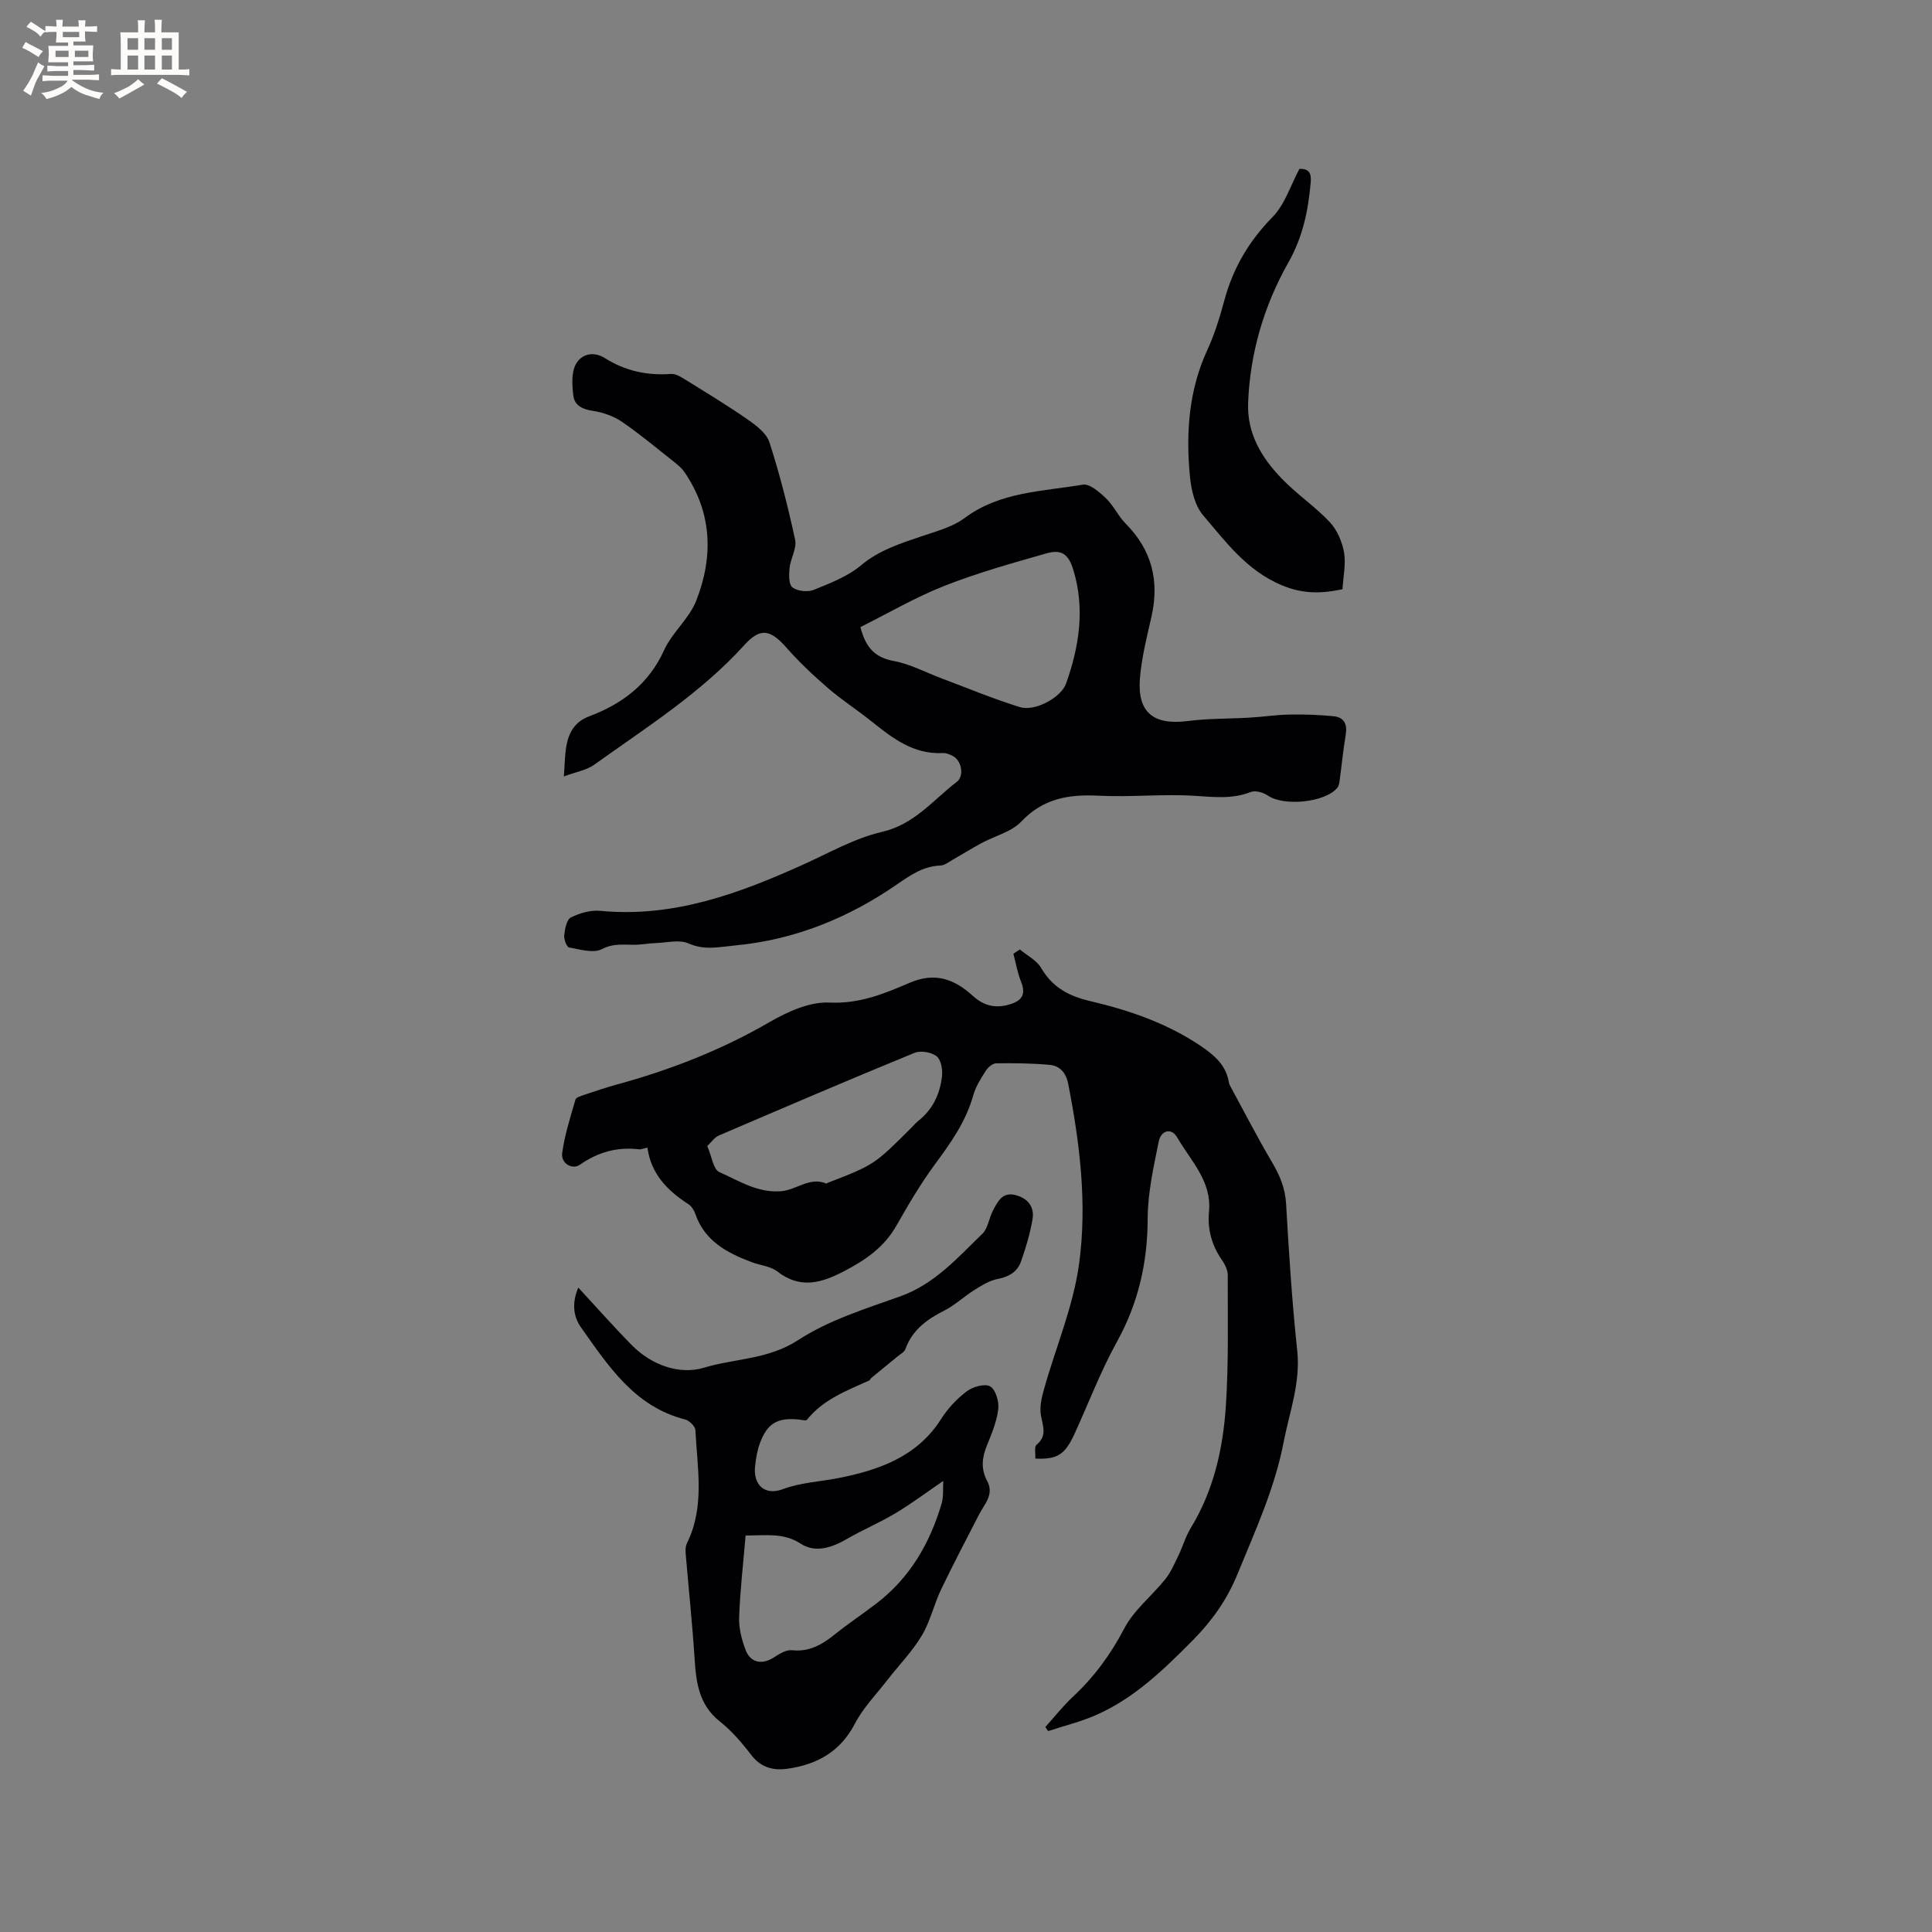
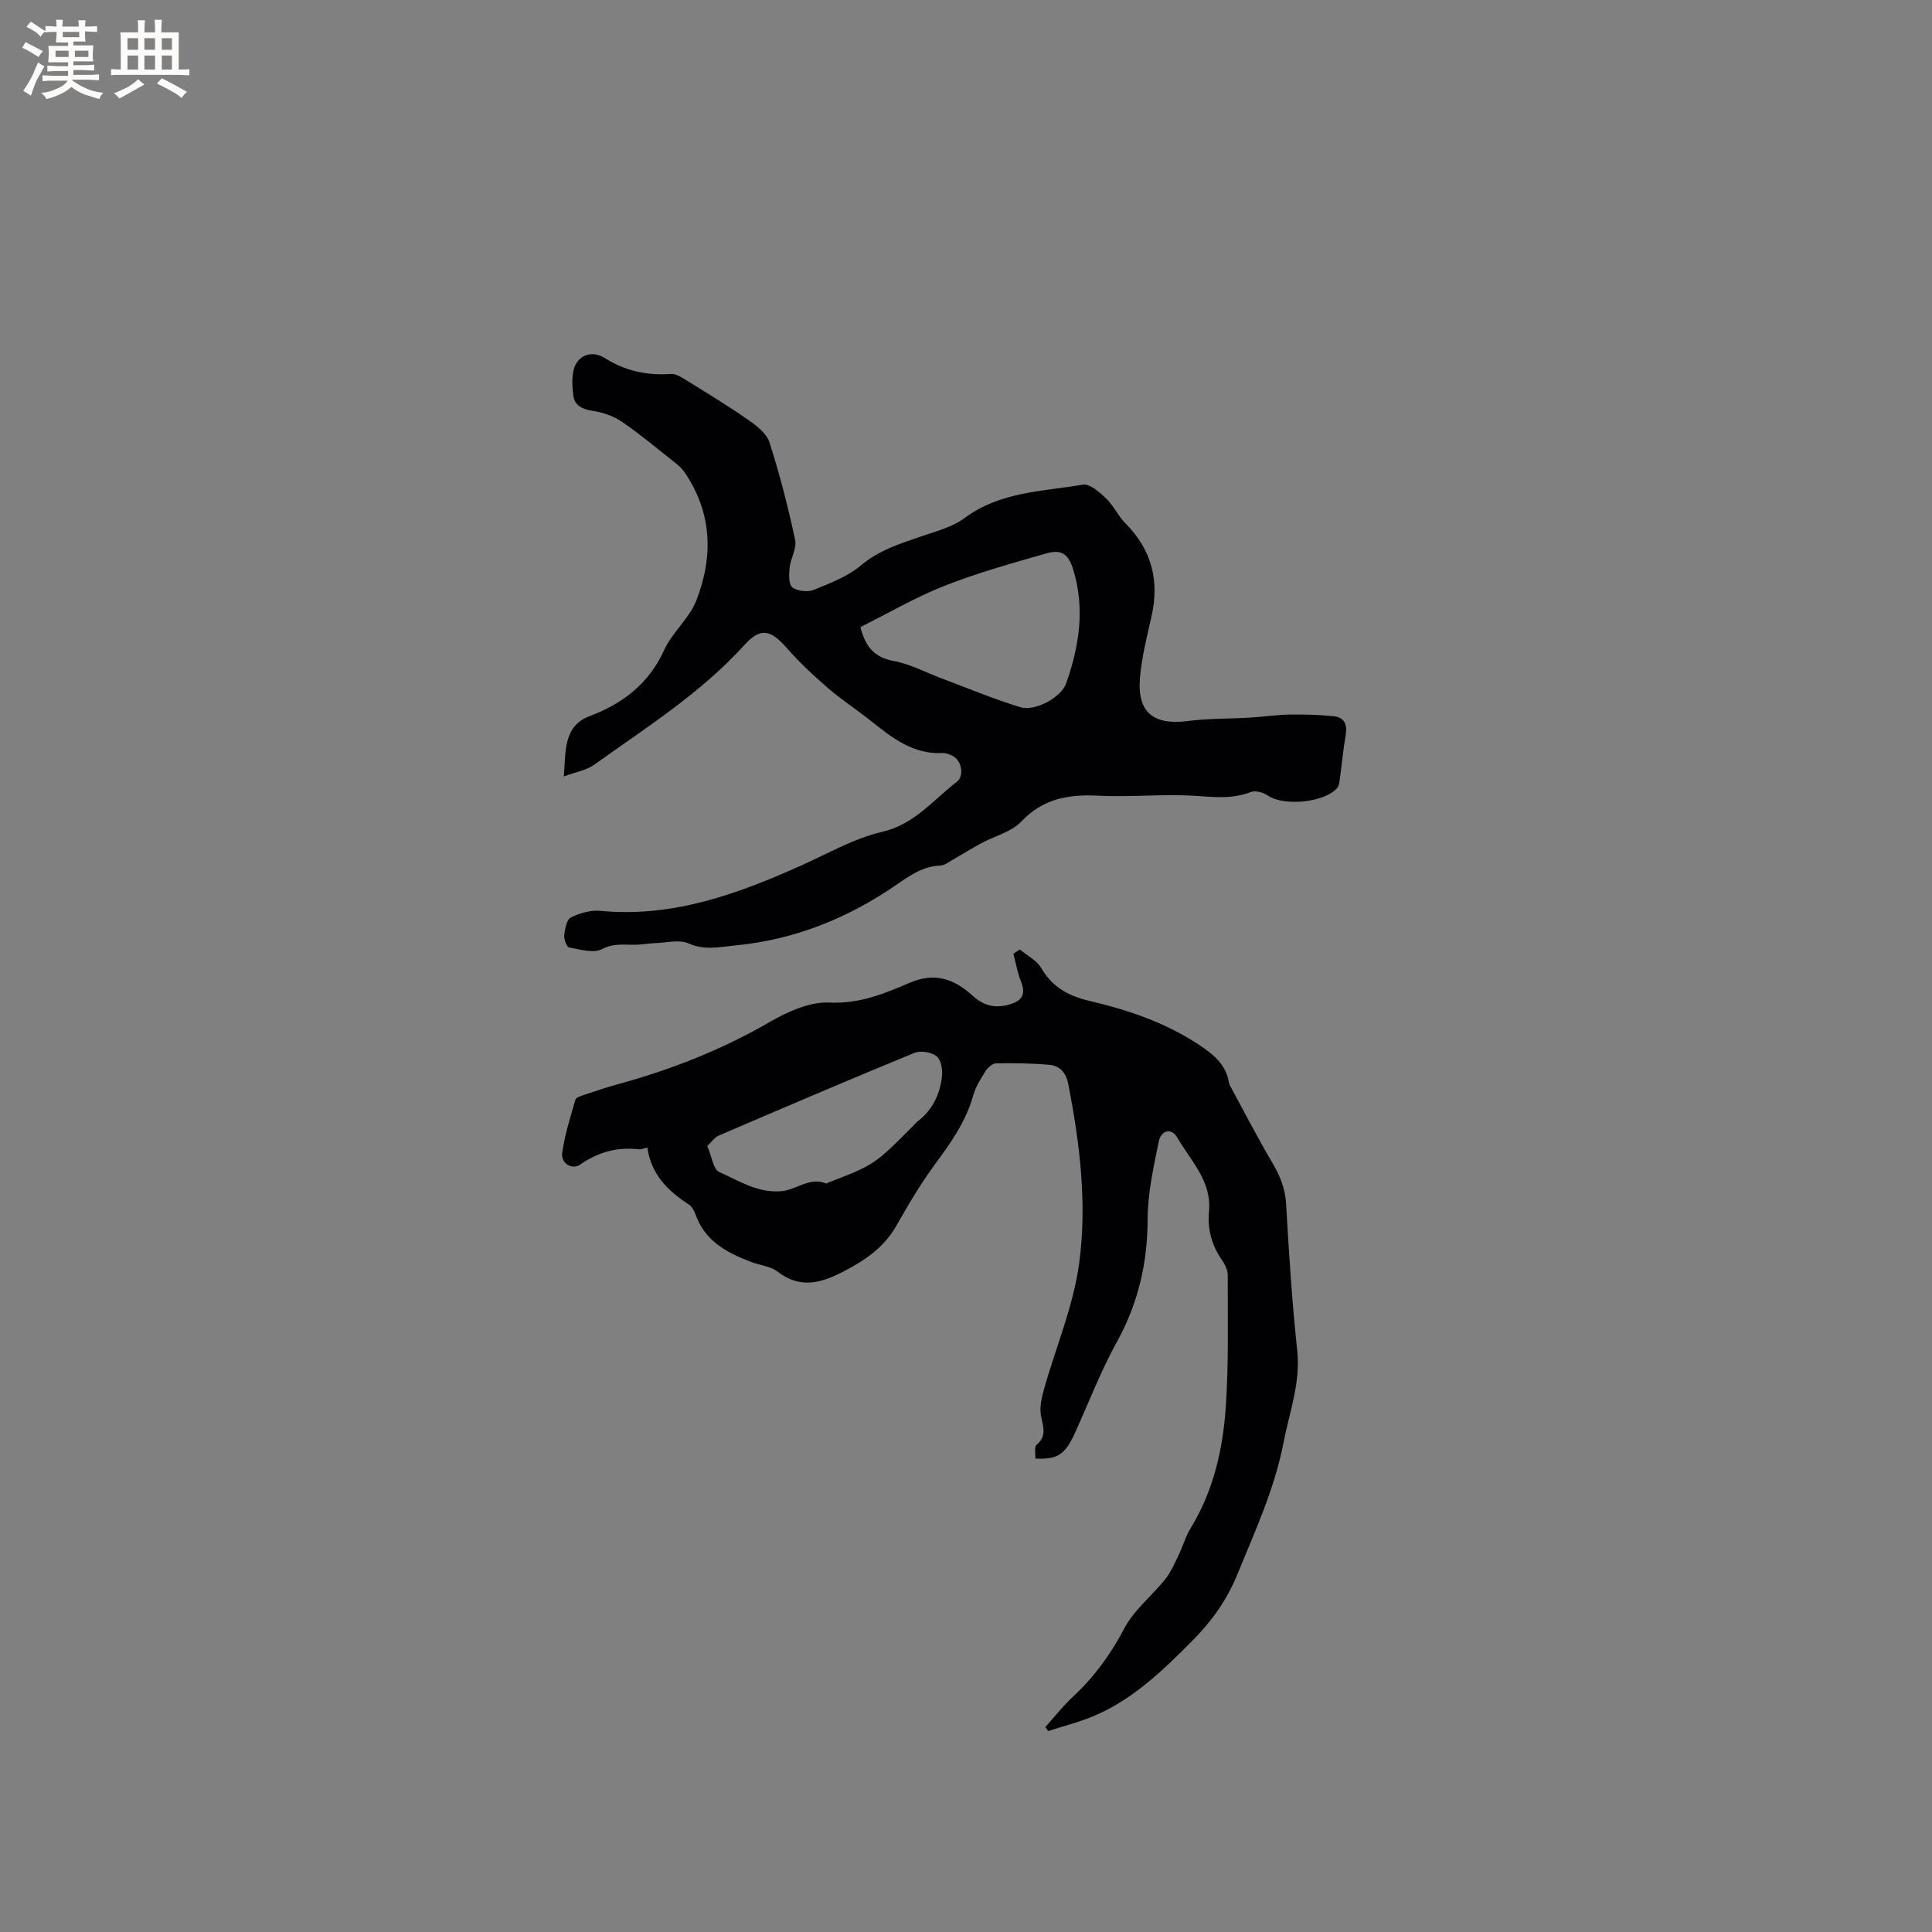
<svg xmlns="http://www.w3.org/2000/svg" enable-background="new 0 0 400 400" viewBox="0 0 400 400">
  <rect x="0" y="0" width="400" height="400" fill="#808080" stroke="none" />
  <g fill="#010103">
    <path d="m134.04 237.6c-1.06.23-1.37.39-1.66.36-4.53-.55-8.5.53-12.33 3.19-1.55 1.08-3.97-.24-3.65-2.48.52-3.73 1.69-7.37 2.74-11 .14-.48 1.17-.77 1.84-1 2.21-.74 4.41-1.5 6.66-2.11 11.07-3.02 21.65-7.13 31.64-12.92 3.75-2.17 8.37-4.28 12.48-4.07 6.18.3 11.37-1.86 16.54-4.08 5.39-2.32 9.37-.72 13.17 2.74 2.39 2.17 4.94 2.61 7.92 1.61 2.5-.84 2.93-2.31 1.98-4.67-.73-1.82-1.05-3.8-1.56-5.71.45-.29.89-.59 1.34-.88 1.51 1.26 3.49 2.24 4.42 3.84 2.34 4.01 5.71 5.81 10.12 6.84 8.05 1.88 15.88 4.57 22.84 9.25 2.76 1.86 5.29 3.93 5.88 7.51.03.21.09.42.18.61 2.91 5.36 5.7 10.8 8.8 16.05 1.59 2.7 2.69 5.32 2.88 8.53.58 10.16 1.23 20.33 2.31 30.44.71 6.69-1.63 12.73-2.84 19.03-1.84 9.53-5.86 18.23-9.5 27.15-2.26 5.53-5.41 9.86-9.35 13.84-5.97 6.02-12.1 11.98-20.03 15.44-3.16 1.38-6.56 2.21-9.85 3.29-.19-.28-.39-.56-.58-.84 1.9-2.11 3.67-4.37 5.74-6.3 4.38-4.09 7.79-8.74 10.6-14.11 2.01-3.83 5.72-6.74 8.49-10.2 1.15-1.43 1.89-3.2 2.71-4.87.91-1.88 1.48-3.95 2.56-5.72 4.72-7.72 6.66-16.31 7.26-25.1.61-9.06.38-18.19.4-27.29 0-1.06-.61-2.25-1.25-3.17-2.08-3.02-2.97-6.35-2.63-9.93.61-6.36-3.81-10.55-6.59-15.39-1.16-2.01-3.32-1.54-3.82.88-1.07 5.27-2.27 10.63-2.29 15.96-.02 9.13-1.94 17.49-6.38 25.52-3.37 6.09-5.85 12.67-8.76 19.02-1.98 4.31-3.55 5.34-8.12 5.12.07-.98-.26-2.41.26-2.85 2.22-1.86 1.32-3.81.91-6.04-.32-1.75.14-3.74.64-5.51 2.43-8.64 6.05-17.1 7.25-25.89 1.7-12.41.17-24.95-2.25-37.29-.45-2.32-1.74-3.75-3.9-3.94-3.66-.32-7.35-.37-11.02-.31-.74.01-1.71.85-2.16 1.57-1.02 1.6-2.08 3.27-2.58 5.06-1.52 5.44-4.67 9.86-7.96 14.32-2.94 3.99-5.48 8.31-7.93 12.63-2.53 4.47-6.36 7.11-10.8 9.43-4.78 2.5-9.11 3.77-13.88.08-1.43-1.1-3.57-1.26-5.35-1.94-5.06-1.92-9.68-4.35-11.61-9.95-.26-.76-.78-1.61-1.43-2.03-4.33-2.79-7.74-6.23-8.5-11.72zm12.39-.33c.95 2.19 1.25 4.85 2.49 5.39 4.05 1.79 7.88 4.35 12.78 3.97 3.21-.25 5.93-3.05 9.37-1.59.06.03.18-.1.28-.14 9.67-3.75 9.67-3.75 17.39-11.47.45-.45.86-.95 1.35-1.34 3.02-2.35 4.52-5.59 4.94-9.24.16-1.38-.19-3.44-1.11-4.16-1.08-.85-3.31-1.23-4.58-.71-13.58 5.57-27.07 11.35-40.56 17.14-.86.38-1.46 1.32-2.35 2.15z" />
    <path d="m116.74 160.75c.2-2.69.2-4.38.47-6.03.49-2.93 1.67-5.25 4.81-6.43 6.85-2.57 12.3-6.69 15.48-13.69 1.67-3.67 5.2-6.53 6.65-10.24 3.58-9.13 3.31-18.24-2.47-26.66-.53-.77-1.28-1.4-2.02-1.99-3.58-2.82-7.08-5.77-10.83-8.34-1.73-1.18-3.92-1.98-6-2.29-2.18-.32-3.88-1.08-4.13-3.19-.25-2.14-.43-4.7.51-6.46 1.13-2.12 3.64-2.8 6.06-1.27 4.18 2.64 8.72 3.62 13.65 3.26 1-.07 2.15.67 3.1 1.26 4.32 2.68 8.67 5.31 12.83 8.21 1.75 1.22 3.85 2.82 4.45 4.67 2.13 6.62 3.86 13.39 5.32 20.19.38 1.78-.94 3.87-1.15 5.85-.14 1.36-.19 3.41.59 4.01 1.03.79 3.15 1.02 4.4.52 3.41-1.38 7.04-2.77 9.81-5.09 3.75-3.14 8.07-4.48 12.47-5.99 3.08-1.05 6.45-1.92 8.99-3.81 7.34-5.46 16.09-5.47 24.45-6.9 1.42-.24 3.46 1.55 4.8 2.83 1.58 1.51 2.53 3.68 4.08 5.24 5.41 5.46 7.02 11.84 5.34 19.26-.96 4.22-2.04 8.48-2.39 12.77-.57 7.1 2.83 9.75 9.93 8.84 4.25-.55 8.59-.45 12.88-.71 2.73-.16 5.46-.58 8.19-.63 3.04-.05 6.09.05 9.11.35 2.2.22 2.87 1.7 2.49 3.9-.52 3.02-.8 6.09-1.22 9.14-.08.61-.15 1.33-.51 1.77-2.52 3.07-11.11 3.88-14.37 1.62-.94-.65-2.59-1.12-3.56-.74-3.82 1.5-7.57 1.04-11.52.79-6.64-.43-13.36.31-20.01-.03-6.16-.31-11.43.56-15.97 5.35-2.06 2.17-5.52 2.99-8.31 4.5-2.01 1.09-3.95 2.31-5.94 3.44-.8.46-1.65 1.14-2.49 1.17-3.47.13-6.09 1.89-8.83 3.79-10.16 7.04-21.3 11.59-33.72 12.76-3.23.3-6.27 1.06-9.59-.42-1.93-.86-4.57-.14-6.9-.07-1.26.04-2.52.28-3.79.33-2.43.09-4.72-.41-7.25.91-1.75.92-4.54.07-6.81-.34-.5-.09-1.09-1.71-1-2.55.14-1.3.5-3.22 1.38-3.66 1.82-.91 4.09-1.56 6.09-1.37 15.06 1.45 28.59-3.53 41.92-9.54 5.4-2.43 10.7-5.49 16.38-6.8 6.75-1.56 10.58-6.6 15.51-10.37 1.57-1.2 1.01-4.37-.79-5.33-.64-.34-1.42-.67-2.11-.63-6.16.33-10.54-3.19-14.96-6.71-2.9-2.31-6.04-4.34-8.84-6.76-3.02-2.61-5.96-5.37-8.59-8.37-3.31-3.76-5.4-4.16-8.67-.55-9 9.94-20.25 17.03-31.01 24.73-1.59 1.2-3.79 1.54-6.39 2.5zm61.4-30.92c1.17 4.61 3.3 6.35 6.99 7.04 3.36.63 6.51 2.34 9.76 3.56 5.42 2.03 10.77 4.27 16.28 5.97 3.16.97 8.54-2.04 9.54-4.85 2.72-7.67 3.95-15.45 1.53-23.5-.96-3.18-2.33-4.41-5.55-3.49-7.09 2.03-14.24 4.01-21.09 6.71-6.04 2.37-11.7 5.69-17.46 8.56z" />
-     <path d="m119.73 266.58c3.75 4.05 7.31 8.09 11.09 11.93 4.1 4.16 9.92 6.17 14.88 4.67 6.43-1.94 13.35-1.69 19.52-5.71 6.33-4.13 13.9-6.49 21.13-9.06 7.15-2.54 11.87-7.99 17.02-12.95 1.19-1.14 1.38-3.26 2.22-4.84.93-1.76 1.89-3.81 4.45-3.24 2.61.58 4.2 2.37 3.73 5.07-.51 2.97-1.38 5.91-2.39 8.75-.75 2.11-2.48 3.15-4.8 3.59-1.68.32-3.28 1.31-4.77 2.24-2.16 1.34-4.04 3.16-6.29 4.3-3.62 1.83-6.65 4.03-8.08 8.01-.22.6-1.01 1-1.57 1.46-1.83 1.51-3.68 3.01-5.51 4.52-.16.13-.22.42-.39.49-4.67 2.12-9.52 3.91-12.89 8.13-.23.29-1.21 0-1.83-.06-4.34-.39-6.41.82-7.93 4.95-.54 1.47-.8 3.08-.98 4.65-.46 3.94 1.97 6.23 5.69 4.85 3.78-1.41 7.67-1.55 11.45-2.29 8.18-1.6 16.35-4.33 21.33-12.2 1.39-2.19 3.27-4.22 5.34-5.78 1.26-.95 3.77-1.66 4.86-1.02 1.14.66 1.86 3.16 1.67 4.72-.31 2.56-1.36 5.08-2.35 7.51-1.02 2.5-1.28 4.88.04 7.32 1.53 2.83-.55 4.79-1.67 6.98-2.64 5.16-5.36 10.29-7.86 15.52-1.49 3.12-2.25 6.64-4.01 9.57-1.98 3.3-4.74 6.12-7.12 9.18-2.3 2.97-5.01 5.75-6.72 9.04-3.02 5.79-7.8 8.43-13.89 9.31-2.99.43-5.55-.21-7.58-2.86-1.92-2.52-4.05-4.99-6.52-6.95-4.3-3.42-4.87-8.02-5.19-12.96-.47-7.27-1.24-14.52-1.85-21.78-.06-.7-.04-1.52.26-2.12 3.75-7.58 2.15-15.57 1.75-23.44-.04-.79-1.26-1.97-2.12-2.19-10.48-2.67-15.88-11.06-21.57-19.08-1.75-2.48-1.78-5.35-.55-8.23zm34.64 51.34c-.49 5.8-1.14 11.36-1.34 16.93-.08 2.25.53 4.65 1.35 6.78 1.03 2.7 3.45 3.07 5.88 1.5 1.11-.72 2.52-1.59 3.7-1.47 3.61.4 6.25-1.18 8.88-3.28 2.81-2.25 5.81-4.25 8.67-6.44 6.89-5.29 11.01-12.42 13.43-20.6.46-1.56.26-3.32.35-4.73-3.5 2.39-6.58 4.71-9.88 6.68-3.24 1.95-6.77 3.42-10.04 5.32-3.12 1.82-6.55 2.97-9.59.99-3.5-2.26-6.99-1.72-11.41-1.68z" />
-     <path d="m277.95 121.99c-4.36.93-8.23 1.02-12.62-.84-7.22-3.05-11.53-8.94-16.22-14.44-1.75-2.05-2.5-5.37-2.76-8.2-.84-8.93-.23-17.72 3.63-26.09 1.5-3.25 2.56-6.73 3.5-10.2 1.8-6.69 5.09-12.3 10-17.3 2.54-2.6 3.72-6.54 5.56-9.97 1.93-.01 2.52.79 2.32 2.92-.53 5.81-1.62 11.18-4.63 16.5-5.02 8.88-7.92 18.67-8.32 29.03-.25 6.41 2.83 11.41 7.01 15.74 3.08 3.19 6.85 5.72 9.89 8.95 1.52 1.62 2.57 4.06 2.96 6.28.41 2.43-.17 5.03-.32 7.62z" />
  </g>
  <path d="m6.8 9.5c.6.3 1.3.7 2.1 1.1-.4.4-.7.8-.9 1.2-.7-.4-1.3-.8-1.8-1.1s-1.1-.6-1.6-.8c.2-.4.5-.8.7-1.2.4.2.8.5 1.5.8zm.9 6.9c-.3.6-.5 1.1-.7 1.7s-.4 1.1-.6 1.7c-.6-.4-1.1-.7-1.6-1 .7-1 1.2-1.8 1.5-2.4.3-.5.6-1.1.8-1.7.3-.6.5-1.2.8-1.8.3.3.8.6 1.3.8-.7 1.3-1.2 2.2-1.5 2.7zm.1-11c.4.3 1 .7 1.7 1.1-.5.2-.8.6-1.1 1.1-.5-.6-1-1-1.4-1.2s-.9-.6-1.5-.8c.2-.4.5-.7.9-1.1.5.3.9.6 1.4.9zm10.5 13.1c1 .4 2 .6 3.1.7-.4.4-.7.8-.8 1.3-.9-.2-1.9-.6-3-.9-1-.4-2-.9-2.8-1.6-.5.4-1.1.9-1.9 1.3s-1.9.9-3.3 1.2c-.1-.3-.5-.8-1.1-1.3 1 0 2.1-.3 3.2-.8 1.2-.5 1.9-1 2.3-1.7h-3.2c-.4 0-1 0-2 .1v-1.2c1 0 1.7.1 2 .1h3.3v-1h-2.3c-.2 0-.9 0-2 .1v-1.2c1.2 0 1.9.1 2 .1h2.3v-.8h-4.1c0-.7.1-1.2.1-1.6 0-.5 0-1.1-.1-1.8h4.1v-.7h-2.5c0-.6.1-1.1.1-1.6v-.6h-.5c-.4 0-1 0-1.8.1v-1.3c1.2 0 1.9.1 2.1.1h.2c0-.3 0-.8-.1-1.4h1.4c0 .6-.1 1-.1 1.4h3.4c0-.4 0-.8-.1-1.3h1.5c0 .4-.1.9-.1 1.3.7 0 1.5 0 2.5-.1v1.2c-1 0-1.8-.1-2.5-.1v.6c0 .3 0 .8.1 1.5h-2.5v.8h4.1c0 .7-.1 1.3-.1 1.8s0 1 .1 1.5h-4.1v.8h1.4c.8 0 1.8 0 2.9-.1v1.2c-1 0-1.9-.1-2.8-.1h-1.5v1h3.2c.3 0 1 0 2.1-.1v1.2c-1.1 0-1.8-.1-2.1-.1h-3.4l-.1.1c1.4 1 2.4 1.5 3.4 1.9zm-4.1-6.7v-1.3h-2.7v1.3zm2.2-4.1v-1.1h-3.4v1.1zm1.9 4.1v-1.3h-2.8v1.3z" fill="#fcfbfa" />
  <path d="m37 6.7v2.3 5.4c1 0 1.8 0 2.2-.1v1.3c-.6 0-1.5-.1-2.5-.1h-11.9c-.7 0-1.3 0-1.8.1v-1.3c.5 0 1.1.1 2 .1v-5.2c0-1 0-1.8-.1-2.5h3.7c0-1.3 0-2.1-.1-2.5h1.5c0 .4-.1 1.3-.1 2.5h2.2c0-1.2 0-2.1-.1-2.6h1.5c0 .4-.1 1.3-.1 2.6zm-12.3 13.7c-.3-.4-.7-.8-1.1-1.1 1.1-.4 2.1-.9 2.9-1.3.8-.5 1.5-1 2.1-1.6.4.4.9.8 1.3 1.1-2.5 1.4-4.2 2.4-5.2 2.9zm3.9-10.1v-2.4h-2.2v2.4zm0 4.1v-2.9h-2.2v2.9zm3.5-4.1v-2.4h-2.2v2.4zm0 4.1v-2.9h-2.2v2.9zm.4 2.9 1-1.1c.6.3 1.4.7 2.5 1.3s2 1.1 2.7 1.5c-.4.4-.8.8-1.1 1.3-.8-.8-2.5-1.7-5.1-3zm3.1-7v-2.4h-2.1v2.4zm0 4.1v-2.9h-2.1v2.9z" fill="#fcfbfa" />
</svg>